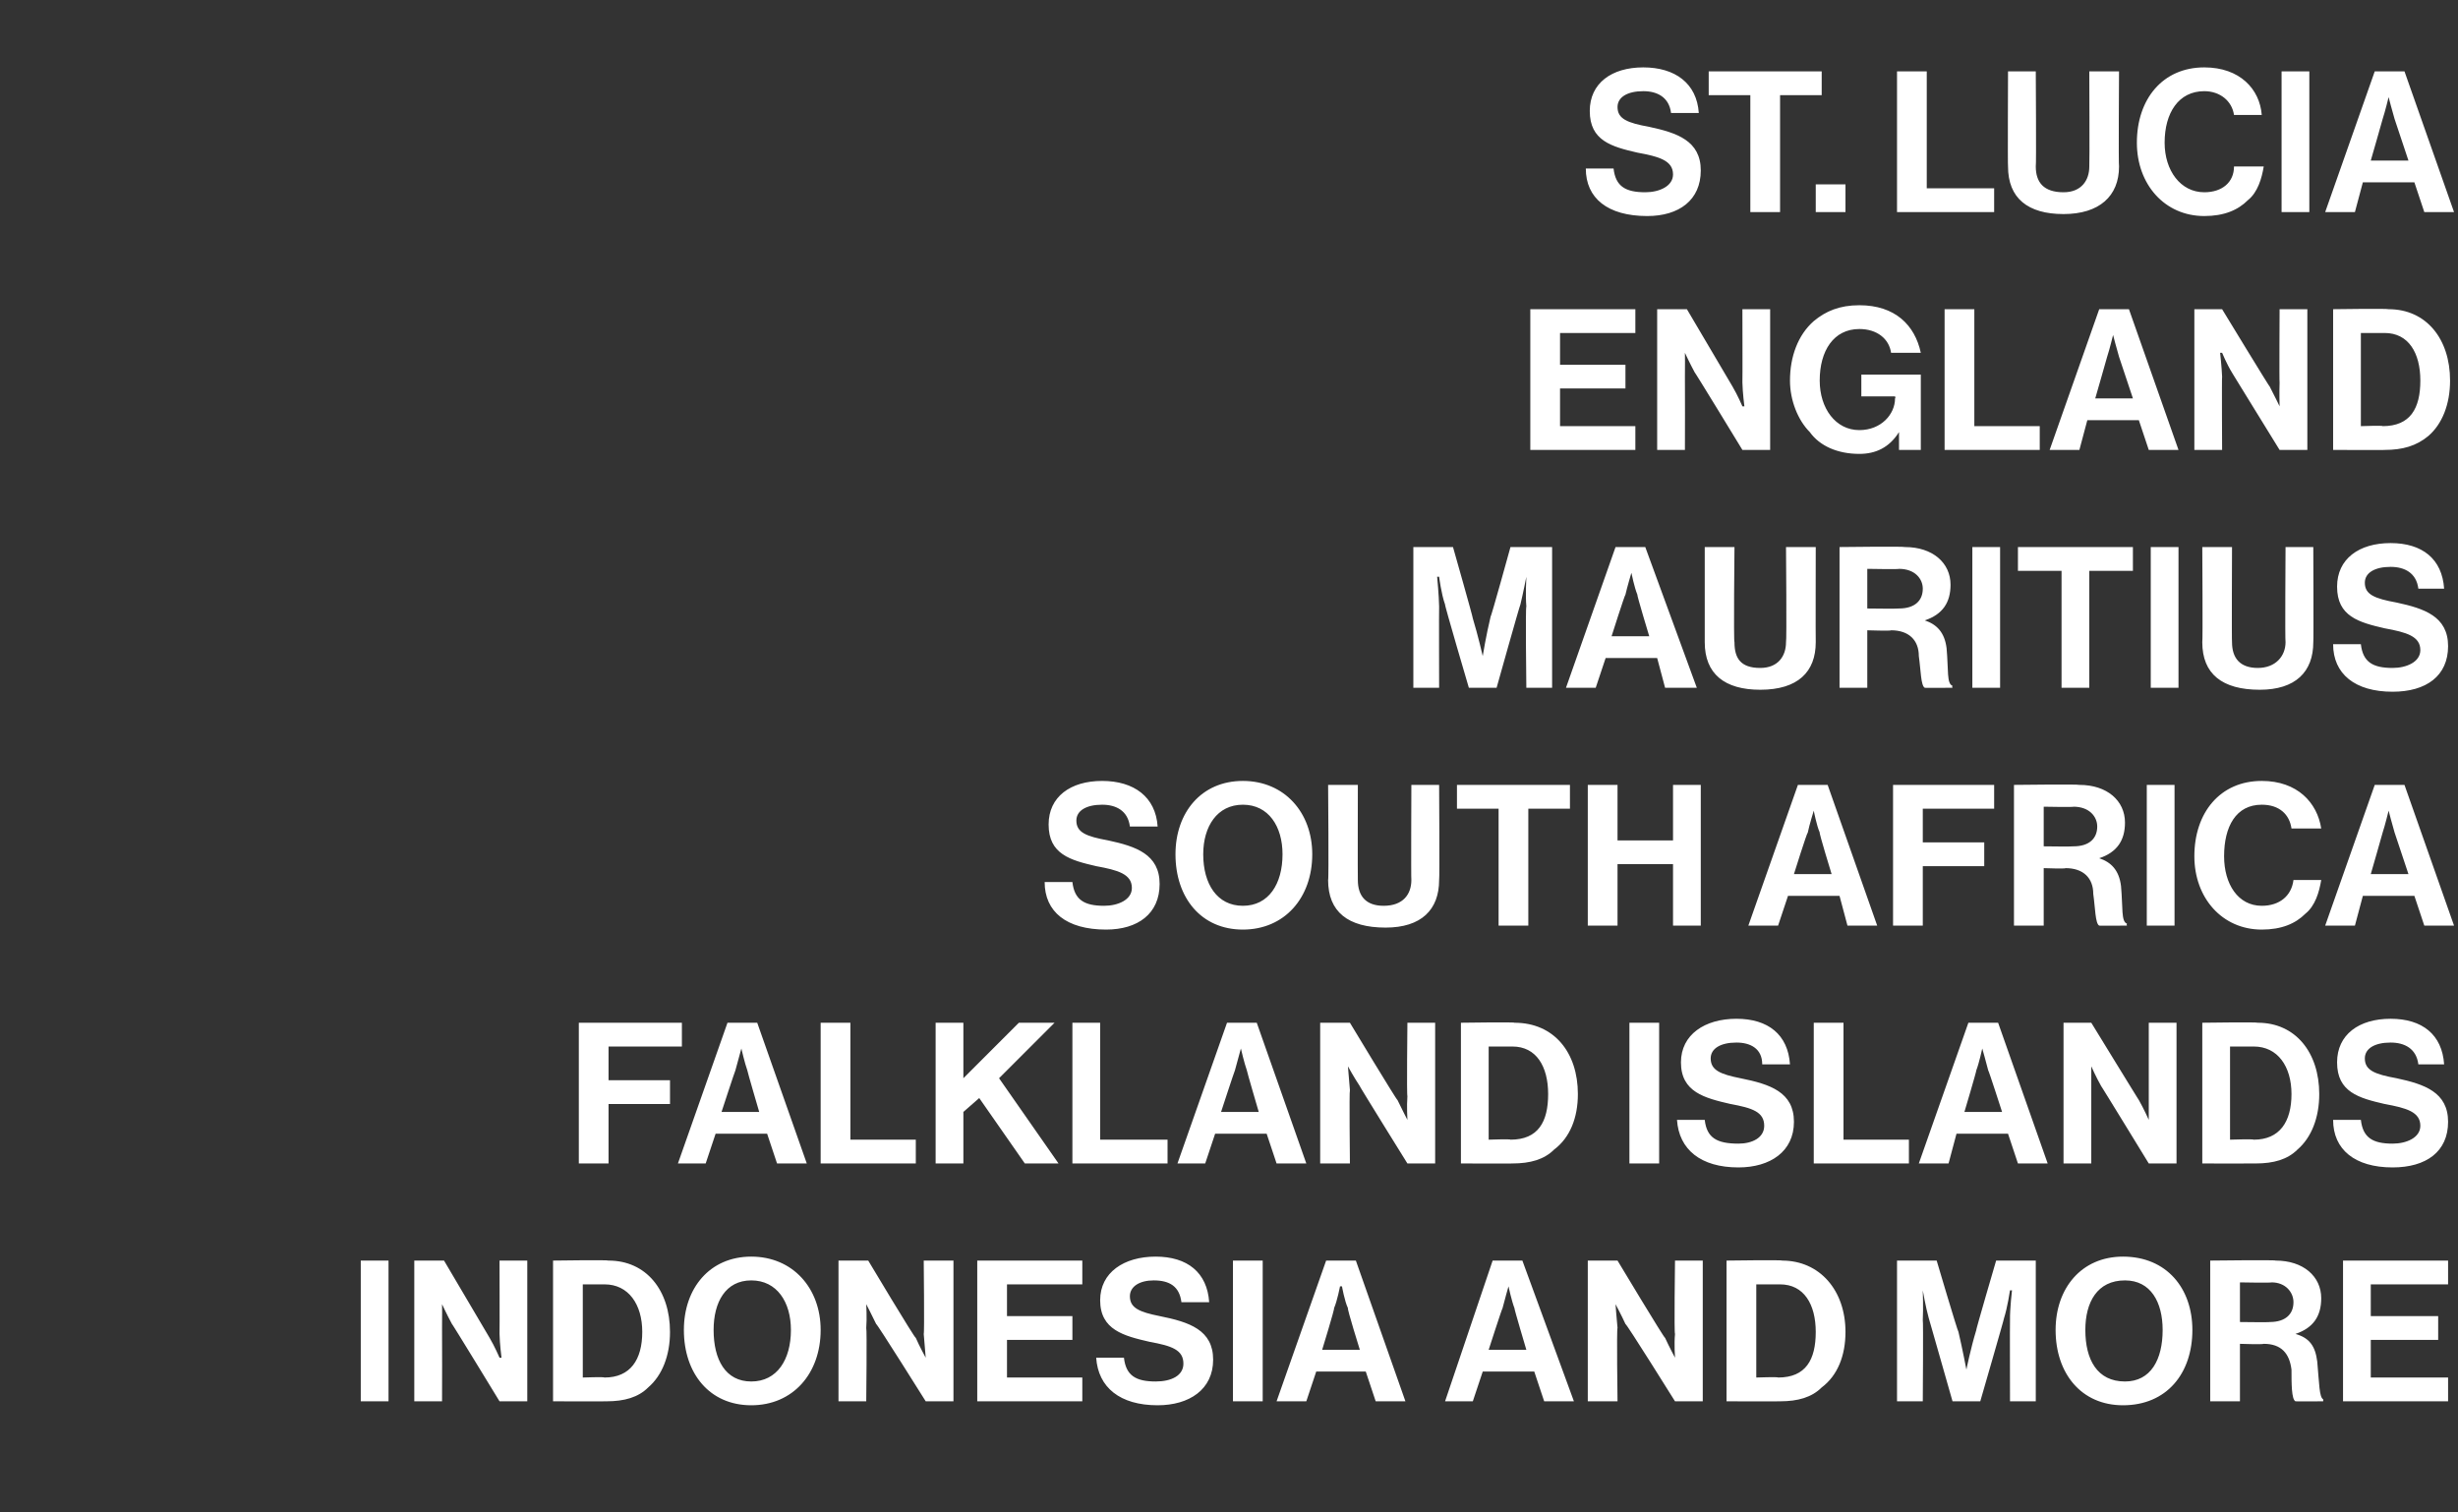
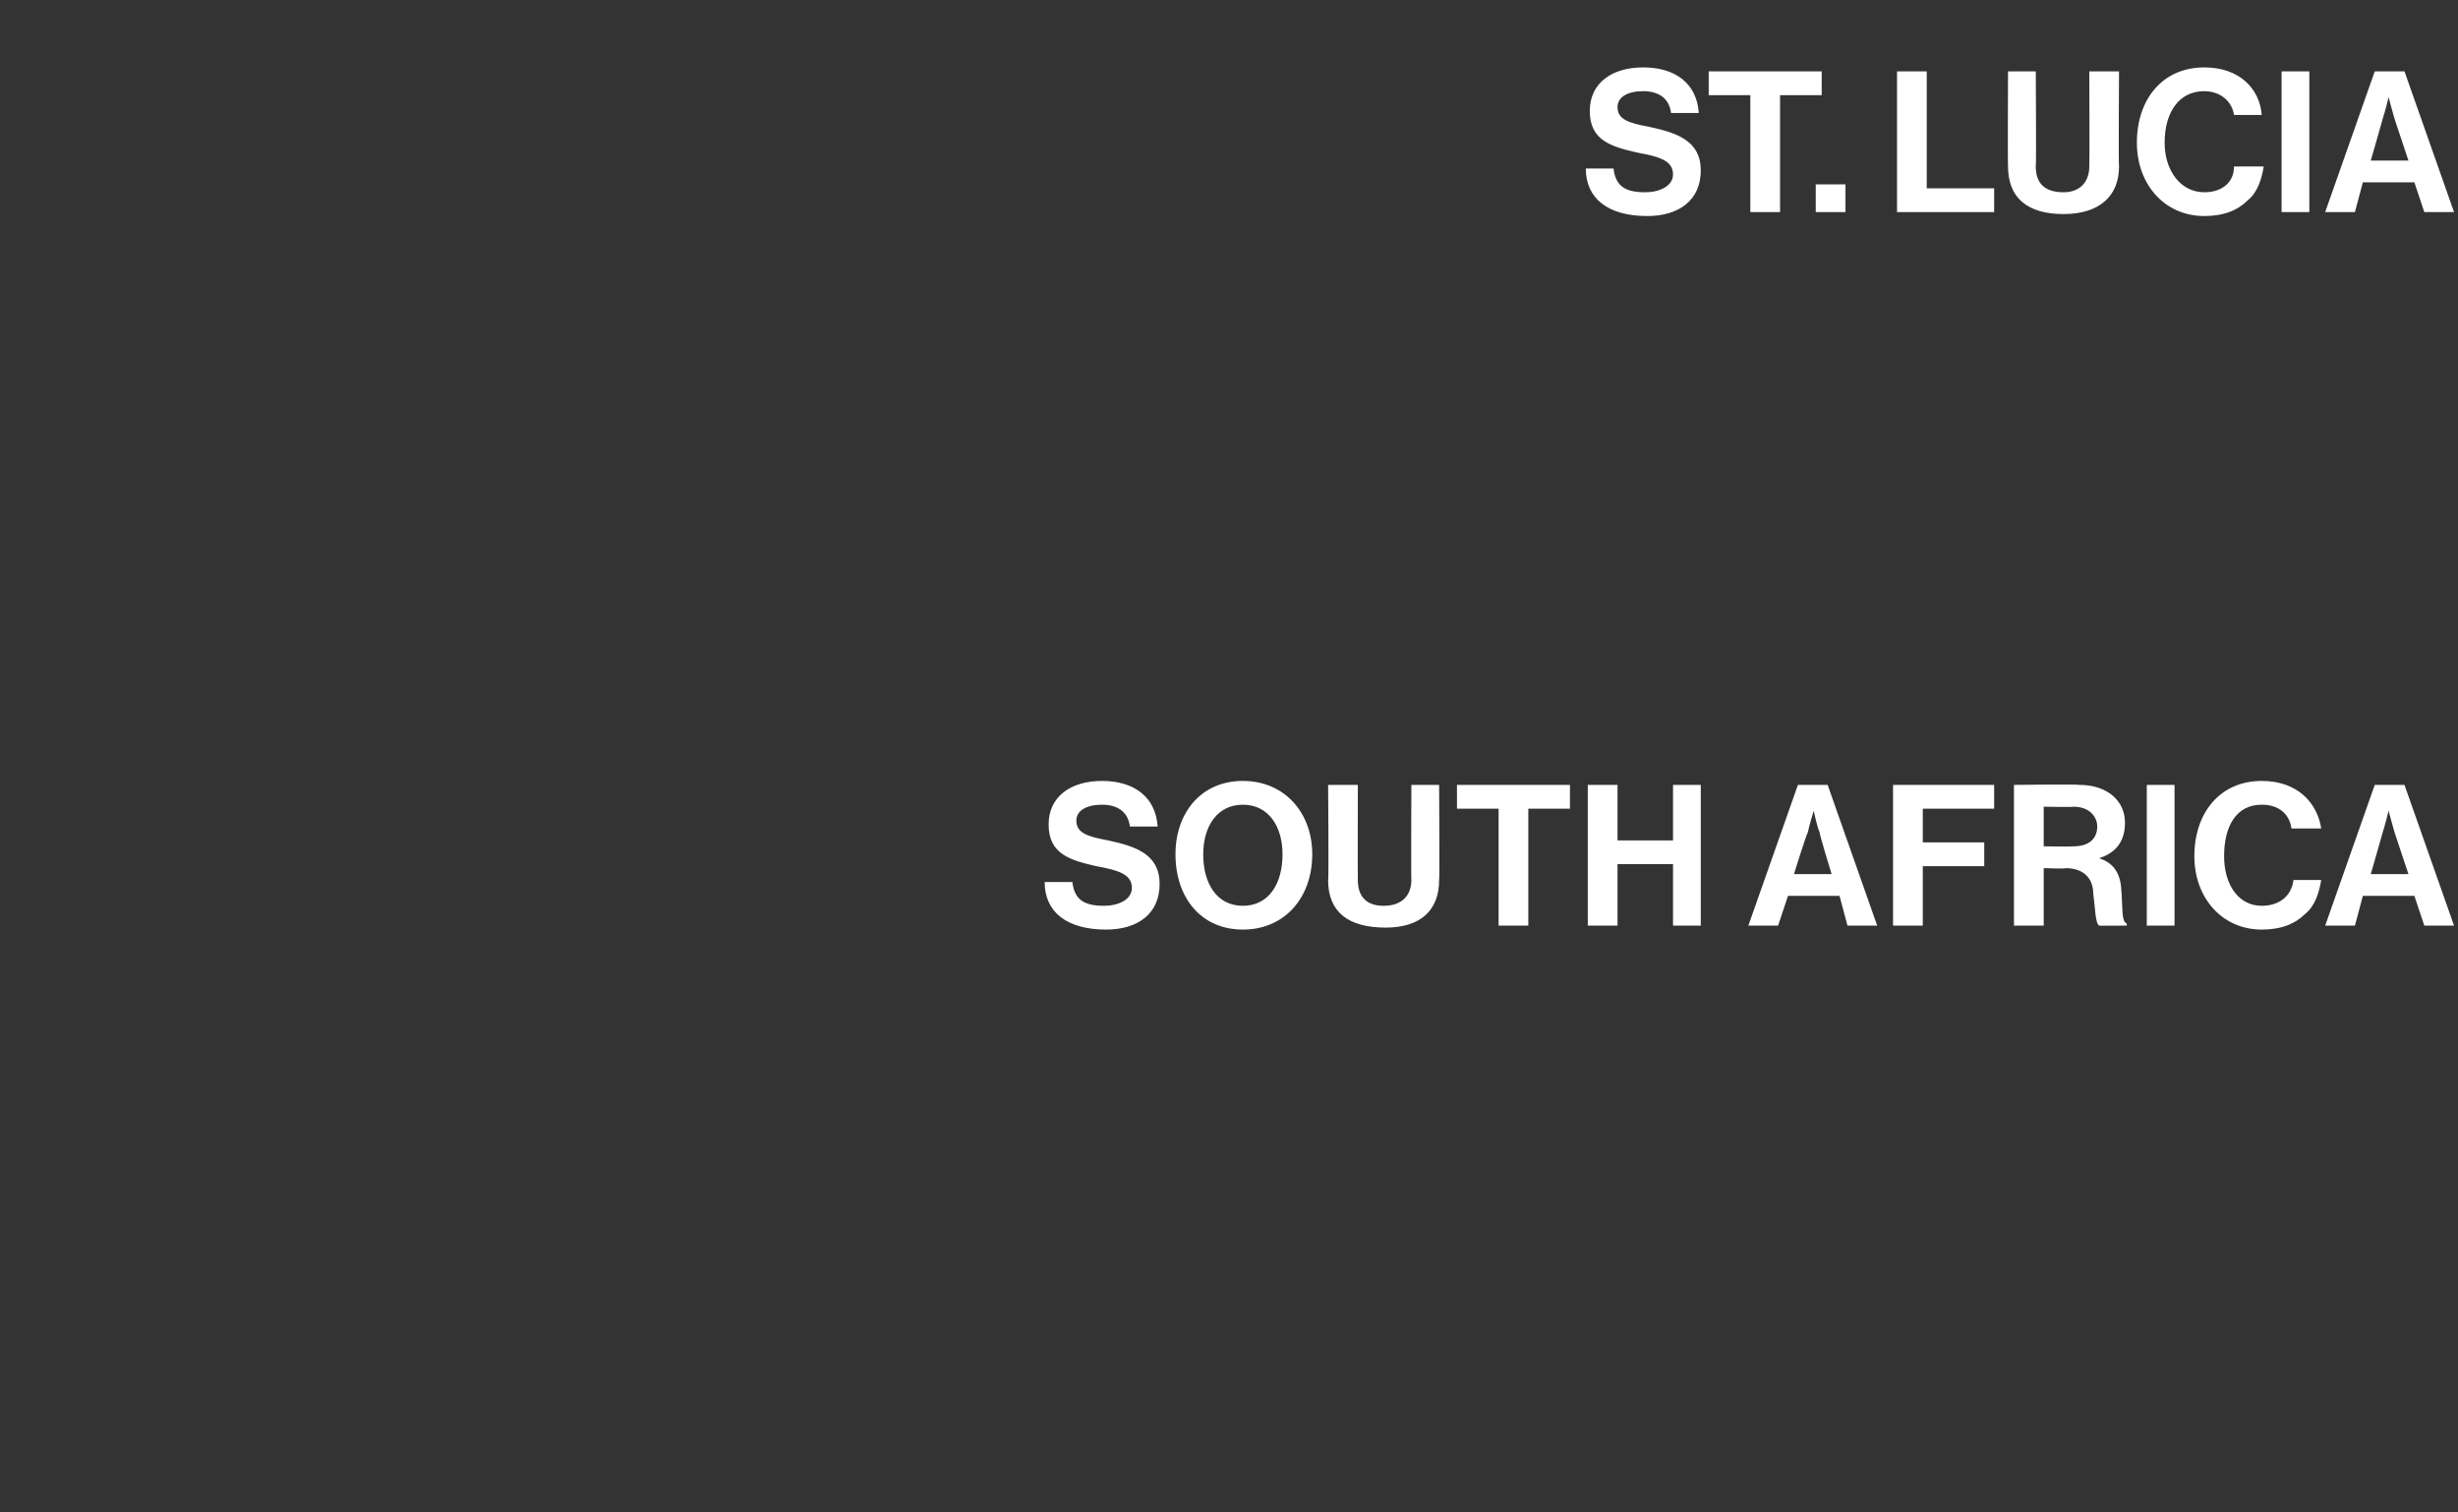
<svg xmlns="http://www.w3.org/2000/svg" version="1.1" width="124px" height="76.3px" viewBox="0 -3 124 76.3" style="top:-3px">
  <rect x="0" y="-3" width="124" height="76.3" fill="#333333" stroke="none" />
  <desc>St. Lucia England MAURITIUS South Africa FALKLAND ISLANDS Indonesia and more</desc>
  <defs />
  <g id="Polygon65608">
-     <path d="M 18.2 60.6 L 19.6 60.6 L 19.6 67.7 L 18.2 67.7 L 18.2 60.6 Z M 20.9 60.6 L 22.4 60.6 C 22.4 60.6 24.73 64.55 24.7 64.5 C 24.96 64.94 25.2 65.5 25.2 65.5 L 25.3 65.5 C 25.3 65.5 25.21 64.81 25.2 64.3 C 25.21 64.31 25.2 60.6 25.2 60.6 L 26.6 60.6 L 26.6 67.7 L 25.2 67.7 C 25.2 67.7 22.8 63.76 22.8 63.8 C 22.57 63.38 22.3 62.8 22.3 62.8 L 22.3 62.8 C 22.3 62.8 22.31 63.52 22.3 64 C 22.31 64.02 22.3 67.7 22.3 67.7 L 20.9 67.7 L 20.9 60.6 Z M 27.9 60.6 C 27.9 60.6 30.69 60.56 30.7 60.6 C 32.6 60.6 33.8 62.1 33.8 64.2 C 33.8 65.4 33.4 66.4 32.7 67 C 32.2 67.5 31.5 67.7 30.6 67.7 C 30.57 67.71 27.9 67.7 27.9 67.7 L 27.9 60.6 Z M 30.5 66.5 C 31.8 66.5 32.4 65.6 32.4 64.2 C 32.4 62.8 31.7 61.8 30.5 61.8 C 30.51 61.8 29.4 61.8 29.4 61.8 L 29.4 66.5 C 29.4 66.5 30.47 66.46 30.5 66.5 Z M 34.5 64.1 C 34.5 62 35.8 60.4 37.9 60.4 C 40 60.4 41.4 62 41.4 64.1 C 41.4 66.3 40 67.9 37.9 67.9 C 35.8 67.9 34.5 66.3 34.5 64.1 Z M 39.9 64.1 C 39.9 62.7 39.2 61.6 37.9 61.6 C 36.6 61.6 36 62.7 36 64.1 C 36 65.6 36.6 66.7 37.9 66.7 C 39.2 66.7 39.9 65.6 39.9 64.1 Z M 42.3 60.6 L 43.8 60.6 C 43.8 60.6 46.16 64.55 46.2 64.5 C 46.39 64.94 46.7 65.5 46.7 65.5 L 46.7 65.5 C 46.7 65.5 46.64 64.81 46.6 64.3 C 46.64 64.31 46.6 60.6 46.6 60.6 L 48.1 60.6 L 48.1 67.7 L 46.7 67.7 C 46.7 67.7 44.23 63.76 44.2 63.8 C 44 63.38 43.7 62.8 43.7 62.8 L 43.7 62.8 C 43.7 62.8 43.74 63.52 43.7 64 C 43.74 64.02 43.7 67.7 43.7 67.7 L 42.3 67.7 L 42.3 60.6 Z M 49.3 60.6 L 54.6 60.6 L 54.6 61.8 L 50.8 61.8 L 50.8 63.4 L 54.1 63.4 L 54.1 64.6 L 50.8 64.6 L 50.8 66.5 L 54.6 66.5 L 54.6 67.7 L 49.3 67.7 L 49.3 60.6 Z M 55.3 65.5 C 55.3 65.5 56.7 65.5 56.7 65.5 C 56.8 66.4 57.3 66.7 58.3 66.7 C 59.1 66.7 59.7 66.4 59.7 65.8 C 59.7 65.1 59.1 64.9 58 64.7 C 56.7 64.4 55.5 64.1 55.5 62.6 C 55.5 61.2 56.7 60.4 58.3 60.4 C 59.9 60.4 60.9 61.2 61 62.7 C 61 62.7 59.6 62.7 59.6 62.7 C 59.5 61.9 59 61.6 58.2 61.6 C 57.5 61.6 57 61.9 57 62.4 C 57 63 57.5 63.2 58.5 63.4 C 60 63.7 61.2 64.1 61.2 65.6 C 61.2 67.1 60 67.9 58.4 67.9 C 56.5 67.9 55.4 67 55.3 65.5 Z M 62.2 60.6 L 63.7 60.6 L 63.7 67.7 L 62.2 67.7 L 62.2 60.6 Z M 66.9 60.6 L 68.4 60.6 L 70.9 67.7 L 69.4 67.7 L 68.9 66.2 L 66.4 66.2 L 65.9 67.7 L 64.4 67.7 L 66.9 60.6 Z M 66.7 65.1 L 68.6 65.1 C 68.6 65.1 67.95 63.02 68 63 C 67.83 62.64 67.7 61.9 67.7 61.9 L 67.6 61.9 C 67.6 61.9 67.46 62.64 67.3 63 C 67.34 63.02 66.7 65.1 66.7 65.1 Z M 75.3 60.6 L 76.8 60.6 L 79.4 67.7 L 77.9 67.7 L 77.4 66.2 L 74.8 66.2 L 74.3 67.7 L 72.9 67.7 L 75.3 60.6 Z M 75.1 65.1 L 77 65.1 C 77 65.1 76.38 63.02 76.4 63 C 76.26 62.64 76.1 61.9 76.1 61.9 L 76.1 61.9 C 76.1 61.9 75.89 62.64 75.8 63 C 75.77 63.02 75.1 65.1 75.1 65.1 Z M 80.1 60.6 L 81.6 60.6 C 81.6 60.6 83.97 64.55 84 64.5 C 84.2 64.94 84.5 65.5 84.5 65.5 L 84.5 65.5 C 84.5 65.5 84.45 64.81 84.5 64.3 C 84.45 64.31 84.5 60.6 84.5 60.6 L 85.9 60.6 L 85.9 67.7 L 84.5 67.7 C 84.5 67.7 82.04 63.76 82 63.8 C 81.81 63.38 81.5 62.8 81.5 62.8 L 81.5 62.8 C 81.5 62.8 81.55 63.52 81.6 64 C 81.55 64.02 81.6 67.7 81.6 67.7 L 80.1 67.7 L 80.1 60.6 Z M 87.1 60.6 C 87.1 60.6 89.93 60.56 89.9 60.6 C 91.8 60.6 93.1 62.1 93.1 64.2 C 93.1 65.4 92.7 66.4 91.9 67 C 91.4 67.5 90.7 67.7 89.8 67.7 C 89.81 67.71 87.1 67.7 87.1 67.7 L 87.1 60.6 Z M 89.7 66.5 C 91.1 66.5 91.6 65.6 91.6 64.2 C 91.6 62.8 91 61.8 89.8 61.8 C 89.75 61.8 88.6 61.8 88.6 61.8 L 88.6 66.5 C 88.6 66.5 89.71 66.46 89.7 66.5 Z M 95.7 60.6 L 97.7 60.6 C 97.7 60.6 98.75 64.15 98.8 64.2 C 99 65.05 99.2 66.1 99.2 66.1 L 99.2 66.1 C 99.2 66.1 99.41 65.05 99.7 64.1 C 99.66 64.15 100.7 60.6 100.7 60.6 L 102.7 60.6 L 102.7 67.7 L 101.4 67.7 C 101.4 67.7 101.39 63.61 101.4 63.6 C 101.39 63.03 101.5 62.1 101.5 62.1 L 101.4 62.1 C 101.4 62.1 101.27 62.97 101.1 63.5 C 101.12 63.49 99.9 67.7 99.9 67.7 L 98.5 67.7 C 98.5 67.7 97.3 63.49 97.3 63.5 C 97.15 62.97 97 62.1 97 62.1 L 97 62.1 C 97 62.1 97.03 63.03 97 63.6 C 97.03 63.61 97 67.7 97 67.7 L 95.7 67.7 L 95.7 60.6 Z M 103.7 64.1 C 103.7 62 105 60.4 107.1 60.4 C 109.3 60.4 110.6 62 110.6 64.1 C 110.6 66.3 109.3 67.9 107.1 67.9 C 105 67.9 103.7 66.3 103.7 64.1 Z M 109.1 64.1 C 109.1 62.7 108.5 61.6 107.2 61.6 C 105.8 61.6 105.2 62.7 105.2 64.1 C 105.2 65.6 105.8 66.7 107.2 66.7 C 108.5 66.7 109.1 65.6 109.1 64.1 Z M 111.5 60.6 C 111.5 60.6 114.81 60.56 114.8 60.6 C 116.2 60.6 117.1 61.4 117.1 62.5 C 117.1 63.4 116.7 64 115.8 64.3 C 115.8 64.3 115.8 64.3 115.8 64.3 C 116.5 64.5 116.8 64.9 116.9 65.7 C 117 66.8 117 67.5 117.2 67.6 C 117.2 67.64 117.2 67.7 117.2 67.7 C 117.2 67.7 115.81 67.71 115.8 67.7 C 115.6 67.6 115.6 66.8 115.6 66.1 C 115.5 65.3 115.1 64.8 114.2 64.8 C 114.15 64.84 113 64.8 113 64.8 L 113 67.7 L 111.5 67.7 L 111.5 60.6 Z M 113 63.7 C 113 63.7 114.52 63.72 114.5 63.7 C 115.3 63.7 115.7 63.3 115.7 62.7 C 115.7 62.2 115.3 61.7 114.6 61.7 C 114.56 61.73 113 61.7 113 61.7 L 113 63.7 Z M 118.2 60.6 L 123.5 60.6 L 123.5 61.8 L 119.6 61.8 L 119.6 63.4 L 123 63.4 L 123 64.6 L 119.6 64.6 L 119.6 66.5 L 123.5 66.5 L 123.5 67.7 L 118.2 67.7 L 118.2 60.6 Z " stroke="none" fill="#fff" />
-   </g>
+     </g>
  <g id="Polygon65607">
-     <path d="M 29.2 48.6 L 34.4 48.6 L 34.4 49.8 L 30.7 49.8 L 30.7 51.5 L 33.8 51.5 L 33.8 52.7 L 30.7 52.7 L 30.7 55.7 L 29.2 55.7 L 29.2 48.6 Z M 36.7 48.6 L 38.2 48.6 L 40.7 55.7 L 39.2 55.7 L 38.7 54.2 L 36.1 54.2 L 35.6 55.7 L 34.2 55.7 L 36.7 48.6 Z M 36.4 53.1 L 38.3 53.1 C 38.3 53.1 37.69 51.02 37.7 51 C 37.57 50.64 37.4 49.9 37.4 49.9 L 37.4 49.9 C 37.4 49.9 37.2 50.64 37.1 51 C 37.08 51.02 36.4 53.1 36.4 53.1 Z M 41.4 48.6 L 42.9 48.6 L 42.9 54.5 L 46.2 54.5 L 46.2 55.7 L 41.4 55.7 L 41.4 48.6 Z M 47.2 48.6 L 48.6 48.6 L 48.6 51.4 L 51.4 48.6 L 53.2 48.6 L 50.4 51.4 L 53.4 55.7 L 51.7 55.7 L 49.4 52.4 L 48.6 53.1 L 48.6 55.7 L 47.2 55.7 L 47.2 48.6 Z M 54.1 48.6 L 55.5 48.6 L 55.5 54.5 L 58.9 54.5 L 58.9 55.7 L 54.1 55.7 L 54.1 48.6 Z M 61.9 48.6 L 63.4 48.6 L 65.9 55.7 L 64.4 55.7 L 63.9 54.2 L 61.3 54.2 L 60.8 55.7 L 59.4 55.7 L 61.9 48.6 Z M 61.6 53.1 L 63.5 53.1 C 63.5 53.1 62.89 51.02 62.9 51 C 62.77 50.64 62.6 49.9 62.6 49.9 L 62.6 49.9 C 62.6 49.9 62.4 50.64 62.3 51 C 62.28 51.02 61.6 53.1 61.6 53.1 Z M 66.6 48.6 L 68.1 48.6 C 68.1 48.6 70.48 52.55 70.5 52.5 C 70.71 52.94 71 53.5 71 53.5 L 71 53.5 C 71 53.5 70.96 52.81 71 52.3 C 70.96 52.31 71 48.6 71 48.6 L 72.4 48.6 L 72.4 55.7 L 71 55.7 C 71 55.7 68.55 51.76 68.6 51.8 C 68.32 51.38 68 50.8 68 50.8 L 68 50.8 C 68 50.8 68.06 51.52 68.1 52 C 68.06 52.02 68.1 55.7 68.1 55.7 L 66.6 55.7 L 66.6 48.6 Z M 73.7 48.6 C 73.7 48.6 76.44 48.56 76.4 48.6 C 78.4 48.6 79.6 50.1 79.6 52.2 C 79.6 53.4 79.2 54.4 78.4 55 C 77.9 55.5 77.2 55.7 76.3 55.7 C 76.32 55.71 73.7 55.7 73.7 55.7 L 73.7 48.6 Z M 76.2 54.5 C 77.6 54.5 78.1 53.6 78.1 52.2 C 78.1 50.8 77.5 49.8 76.3 49.8 C 76.26 49.8 75.1 49.8 75.1 49.8 L 75.1 54.5 C 75.1 54.5 76.22 54.46 76.2 54.5 Z M 82.2 48.6 L 83.7 48.6 L 83.7 55.7 L 82.2 55.7 L 82.2 48.6 Z M 84.6 53.5 C 84.6 53.5 86 53.5 86 53.5 C 86.1 54.4 86.6 54.7 87.7 54.7 C 88.4 54.7 89 54.4 89 53.8 C 89 53.1 88.4 52.9 87.3 52.7 C 86 52.4 84.8 52.1 84.8 50.6 C 84.8 49.2 86 48.4 87.6 48.4 C 89.2 48.4 90.2 49.2 90.3 50.7 C 90.3 50.7 88.9 50.7 88.9 50.7 C 88.9 49.9 88.3 49.6 87.6 49.6 C 86.8 49.6 86.3 49.9 86.3 50.4 C 86.3 51 86.8 51.2 87.8 51.4 C 89.3 51.7 90.5 52.1 90.5 53.6 C 90.5 55.1 89.3 55.9 87.7 55.9 C 85.8 55.9 84.7 55 84.6 53.5 Z M 91.5 48.6 L 93 48.6 L 93 54.5 L 96.3 54.5 L 96.3 55.7 L 91.5 55.7 L 91.5 48.6 Z M 99.3 48.6 L 100.8 48.6 L 103.3 55.7 L 101.8 55.7 L 101.3 54.2 L 98.7 54.2 L 98.3 55.7 L 96.8 55.7 L 99.3 48.6 Z M 99.1 53.1 L 101 53.1 C 101 53.1 100.33 51.02 100.3 51 C 100.21 50.64 100 49.9 100 49.9 L 100 49.9 C 100 49.9 99.84 50.64 99.7 51 C 99.72 51.02 99.1 53.1 99.1 53.1 Z M 104.1 48.6 L 105.5 48.6 C 105.5 48.6 107.92 52.55 107.9 52.5 C 108.15 52.94 108.4 53.5 108.4 53.5 L 108.4 53.5 C 108.4 53.5 108.4 52.81 108.4 52.3 C 108.4 52.31 108.4 48.6 108.4 48.6 L 109.8 48.6 L 109.8 55.7 L 108.4 55.7 C 108.4 55.7 105.99 51.76 106 51.8 C 105.76 51.38 105.5 50.8 105.5 50.8 L 105.5 50.8 C 105.5 50.8 105.5 51.52 105.5 52 C 105.5 52.02 105.5 55.7 105.5 55.7 L 104.1 55.7 L 104.1 48.6 Z M 111.1 48.6 C 111.1 48.6 113.88 48.56 113.9 48.6 C 115.8 48.6 117 50.1 117 52.2 C 117 53.4 116.6 54.4 115.9 55 C 115.4 55.5 114.7 55.7 113.8 55.7 C 113.76 55.71 111.1 55.7 111.1 55.7 L 111.1 48.6 Z M 113.7 54.5 C 115 54.5 115.6 53.6 115.6 52.2 C 115.6 50.8 114.9 49.8 113.7 49.8 C 113.7 49.8 112.5 49.8 112.5 49.8 L 112.5 54.5 C 112.5 54.5 113.66 54.46 113.7 54.5 Z M 117.7 53.5 C 117.7 53.5 119.1 53.5 119.1 53.5 C 119.2 54.4 119.7 54.7 120.7 54.7 C 121.4 54.7 122.1 54.4 122.1 53.8 C 122.1 53.1 121.4 52.9 120.3 52.7 C 119 52.4 117.9 52.1 117.9 50.6 C 117.9 49.2 119 48.4 120.6 48.4 C 122.2 48.4 123.2 49.2 123.3 50.7 C 123.3 50.7 122 50.7 122 50.7 C 121.9 49.9 121.3 49.6 120.6 49.6 C 119.8 49.6 119.3 49.9 119.3 50.4 C 119.3 51 119.8 51.2 120.9 51.4 C 122.3 51.7 123.5 52.1 123.5 53.6 C 123.5 55.1 122.4 55.9 120.7 55.9 C 118.8 55.9 117.7 55 117.7 53.5 Z " stroke="none" fill="#fff" />
-   </g>
+     </g>
  <g id="Polygon65606">
-     <path d="M 52.7 41.5 C 52.7 41.5 54.1 41.5 54.1 41.5 C 54.2 42.4 54.7 42.7 55.7 42.7 C 56.4 42.7 57.1 42.4 57.1 41.8 C 57.1 41.1 56.4 40.9 55.3 40.7 C 54 40.4 52.9 40.1 52.9 38.6 C 52.9 37.2 54 36.4 55.6 36.4 C 57.2 36.4 58.3 37.2 58.4 38.7 C 58.4 38.7 57 38.7 57 38.7 C 56.9 37.9 56.3 37.6 55.6 37.6 C 54.8 37.6 54.3 37.9 54.3 38.4 C 54.3 39 54.8 39.2 55.9 39.4 C 57.3 39.7 58.5 40.1 58.5 41.6 C 58.5 43.1 57.4 43.9 55.8 43.9 C 53.8 43.9 52.7 43 52.7 41.5 Z M 59.3 40.1 C 59.3 38 60.6 36.4 62.7 36.4 C 64.8 36.4 66.2 38 66.2 40.1 C 66.2 42.3 64.8 43.9 62.7 43.9 C 60.6 43.9 59.3 42.3 59.3 40.1 Z M 64.7 40.1 C 64.7 38.7 64 37.6 62.7 37.6 C 61.4 37.6 60.7 38.7 60.7 40.1 C 60.7 41.6 61.4 42.7 62.7 42.7 C 64 42.7 64.7 41.6 64.7 40.1 Z M 67 41.4 C 67.04 41.41 67 36.6 67 36.6 L 68.5 36.6 C 68.5 36.6 68.49 41.41 68.5 41.4 C 68.5 42.2 68.9 42.7 69.8 42.7 C 70.8 42.7 71.2 42.1 71.2 41.4 C 71.18 41.39 71.2 36.6 71.2 36.6 L 72.6 36.6 C 72.6 36.6 72.63 41.41 72.6 41.4 C 72.6 42.9 71.7 43.8 69.9 43.8 C 68 43.8 67 43 67 41.4 Z M 73.5 36.6 L 79.2 36.6 L 79.2 37.8 L 77.1 37.8 L 77.1 43.7 L 75.6 43.7 L 75.6 37.8 L 73.5 37.8 L 73.5 36.6 Z M 80.1 36.6 L 81.6 36.6 L 81.6 39.4 L 84.4 39.4 L 84.4 36.6 L 85.8 36.6 L 85.8 43.7 L 84.4 43.7 L 84.4 40.6 L 81.6 40.6 L 81.6 43.7 L 80.1 43.7 L 80.1 36.6 Z M 90.7 36.6 L 92.2 36.6 L 94.7 43.7 L 93.2 43.7 L 92.8 42.2 L 90.2 42.2 L 89.7 43.7 L 88.2 43.7 L 90.7 36.6 Z M 90.5 41.1 L 92.4 41.1 C 92.4 41.1 91.76 39.02 91.8 39 C 91.64 38.64 91.5 37.9 91.5 37.9 L 91.5 37.9 C 91.5 37.9 91.27 38.64 91.2 39 C 91.15 39.02 90.5 41.1 90.5 41.1 Z M 95.5 36.6 L 100.6 36.6 L 100.6 37.8 L 97 37.8 L 97 39.5 L 100.1 39.5 L 100.1 40.7 L 97 40.7 L 97 43.7 L 95.5 43.7 L 95.5 36.6 Z M 101.6 36.6 C 101.6 36.6 104.88 36.56 104.9 36.6 C 106.3 36.6 107.2 37.4 107.2 38.5 C 107.2 39.4 106.8 40 105.9 40.3 C 105.9 40.3 105.9 40.3 105.9 40.3 C 106.5 40.5 106.9 40.9 107 41.7 C 107.1 42.8 107 43.5 107.3 43.6 C 107.27 43.64 107.3 43.7 107.3 43.7 C 107.3 43.7 105.88 43.71 105.9 43.7 C 105.7 43.6 105.7 42.8 105.6 42.1 C 105.6 41.3 105.1 40.8 104.2 40.8 C 104.22 40.84 103.1 40.8 103.1 40.8 L 103.1 43.7 L 101.6 43.7 L 101.6 36.6 Z M 103.1 39.7 C 103.1 39.7 104.59 39.72 104.6 39.7 C 105.4 39.7 105.8 39.3 105.8 38.7 C 105.8 38.2 105.4 37.7 104.6 37.7 C 104.63 37.73 103.1 37.7 103.1 37.7 L 103.1 39.7 Z M 108.3 36.6 L 109.7 36.6 L 109.7 43.7 L 108.3 43.7 L 108.3 36.6 Z M 110.7 40.2 C 110.7 38 112 36.4 114.1 36.4 C 115.9 36.4 116.9 37.5 117.1 38.8 C 117.1 38.8 115.6 38.8 115.6 38.8 C 115.5 38.1 115 37.6 114.1 37.6 C 112.8 37.6 112.2 38.7 112.2 40.2 C 112.2 41.6 112.9 42.7 114.1 42.7 C 115 42.7 115.6 42.2 115.7 41.4 C 115.7 41.4 117.1 41.4 117.1 41.4 C 117 42 116.8 42.7 116.3 43.1 C 115.8 43.6 115.1 43.9 114.1 43.9 C 112.1 43.9 110.7 42.3 110.7 40.2 Z M 119.8 36.6 L 121.3 36.6 L 123.8 43.7 L 122.3 43.7 L 121.8 42.2 L 119.2 42.2 L 118.8 43.7 L 117.3 43.7 L 119.8 36.6 Z M 119.6 41.1 L 121.5 41.1 C 121.5 41.1 120.81 39.02 120.8 39 C 120.69 38.64 120.5 37.9 120.5 37.9 L 120.5 37.9 C 120.5 37.9 120.32 38.64 120.2 39 C 120.2 39.02 119.6 41.1 119.6 41.1 Z " stroke="none" fill="#fff" />
+     <path d="M 52.7 41.5 C 52.7 41.5 54.1 41.5 54.1 41.5 C 54.2 42.4 54.7 42.7 55.7 42.7 C 56.4 42.7 57.1 42.4 57.1 41.8 C 57.1 41.1 56.4 40.9 55.3 40.7 C 54 40.4 52.9 40.1 52.9 38.6 C 52.9 37.2 54 36.4 55.6 36.4 C 57.2 36.4 58.3 37.2 58.4 38.7 C 58.4 38.7 57 38.7 57 38.7 C 56.9 37.9 56.3 37.6 55.6 37.6 C 54.8 37.6 54.3 37.9 54.3 38.4 C 54.3 39 54.8 39.2 55.9 39.4 C 57.3 39.7 58.5 40.1 58.5 41.6 C 58.5 43.1 57.4 43.9 55.8 43.9 C 53.8 43.9 52.7 43 52.7 41.5 Z M 59.3 40.1 C 59.3 38 60.6 36.4 62.7 36.4 C 64.8 36.4 66.2 38 66.2 40.1 C 66.2 42.3 64.8 43.9 62.7 43.9 C 60.6 43.9 59.3 42.3 59.3 40.1 Z M 64.7 40.1 C 64.7 38.7 64 37.6 62.7 37.6 C 61.4 37.6 60.7 38.7 60.7 40.1 C 60.7 41.6 61.4 42.7 62.7 42.7 C 64 42.7 64.7 41.6 64.7 40.1 Z M 67 41.4 C 67.04 41.41 67 36.6 67 36.6 L 68.5 36.6 C 68.5 36.6 68.49 41.41 68.5 41.4 C 68.5 42.2 68.9 42.7 69.8 42.7 C 70.8 42.7 71.2 42.1 71.2 41.4 C 71.18 41.39 71.2 36.6 71.2 36.6 L 72.6 36.6 C 72.6 36.6 72.63 41.41 72.6 41.4 C 72.6 42.9 71.7 43.8 69.9 43.8 C 68 43.8 67 43 67 41.4 Z M 73.5 36.6 L 79.2 36.6 L 79.2 37.8 L 77.1 37.8 L 77.1 43.7 L 75.6 43.7 L 75.6 37.8 L 73.5 37.8 L 73.5 36.6 Z M 80.1 36.6 L 81.6 36.6 L 81.6 39.4 L 84.4 39.4 L 84.4 36.6 L 85.8 36.6 L 85.8 43.7 L 84.4 43.7 L 84.4 40.6 L 81.6 40.6 L 81.6 43.7 L 80.1 43.7 L 80.1 36.6 Z M 90.7 36.6 L 92.2 36.6 L 94.7 43.7 L 93.2 43.7 L 92.8 42.2 L 90.2 42.2 L 89.7 43.7 L 88.2 43.7 L 90.7 36.6 Z M 90.5 41.1 L 92.4 41.1 C 92.4 41.1 91.76 39.02 91.8 39 C 91.64 38.64 91.5 37.9 91.5 37.9 C 91.5 37.9 91.27 38.64 91.2 39 C 91.15 39.02 90.5 41.1 90.5 41.1 Z M 95.5 36.6 L 100.6 36.6 L 100.6 37.8 L 97 37.8 L 97 39.5 L 100.1 39.5 L 100.1 40.7 L 97 40.7 L 97 43.7 L 95.5 43.7 L 95.5 36.6 Z M 101.6 36.6 C 101.6 36.6 104.88 36.56 104.9 36.6 C 106.3 36.6 107.2 37.4 107.2 38.5 C 107.2 39.4 106.8 40 105.9 40.3 C 105.9 40.3 105.9 40.3 105.9 40.3 C 106.5 40.5 106.9 40.9 107 41.7 C 107.1 42.8 107 43.5 107.3 43.6 C 107.27 43.64 107.3 43.7 107.3 43.7 C 107.3 43.7 105.88 43.71 105.9 43.7 C 105.7 43.6 105.7 42.8 105.6 42.1 C 105.6 41.3 105.1 40.8 104.2 40.8 C 104.22 40.84 103.1 40.8 103.1 40.8 L 103.1 43.7 L 101.6 43.7 L 101.6 36.6 Z M 103.1 39.7 C 103.1 39.7 104.59 39.72 104.6 39.7 C 105.4 39.7 105.8 39.3 105.8 38.7 C 105.8 38.2 105.4 37.7 104.6 37.7 C 104.63 37.73 103.1 37.7 103.1 37.7 L 103.1 39.7 Z M 108.3 36.6 L 109.7 36.6 L 109.7 43.7 L 108.3 43.7 L 108.3 36.6 Z M 110.7 40.2 C 110.7 38 112 36.4 114.1 36.4 C 115.9 36.4 116.9 37.5 117.1 38.8 C 117.1 38.8 115.6 38.8 115.6 38.8 C 115.5 38.1 115 37.6 114.1 37.6 C 112.8 37.6 112.2 38.7 112.2 40.2 C 112.2 41.6 112.9 42.7 114.1 42.7 C 115 42.7 115.6 42.2 115.7 41.4 C 115.7 41.4 117.1 41.4 117.1 41.4 C 117 42 116.8 42.7 116.3 43.1 C 115.8 43.6 115.1 43.9 114.1 43.9 C 112.1 43.9 110.7 42.3 110.7 40.2 Z M 119.8 36.6 L 121.3 36.6 L 123.8 43.7 L 122.3 43.7 L 121.8 42.2 L 119.2 42.2 L 118.8 43.7 L 117.3 43.7 L 119.8 36.6 Z M 119.6 41.1 L 121.5 41.1 C 121.5 41.1 120.81 39.02 120.8 39 C 120.69 38.64 120.5 37.9 120.5 37.9 L 120.5 37.9 C 120.5 37.9 120.32 38.64 120.2 39 C 120.2 39.02 119.6 41.1 119.6 41.1 Z " stroke="none" fill="#fff" />
  </g>
  <g id="Polygon65605">
-     <path d="M 71.3 24.6 L 73.3 24.6 C 73.3 24.6 74.31 28.15 74.3 28.2 C 74.56 29.05 74.8 30.1 74.8 30.1 L 74.8 30.1 C 74.8 30.1 74.97 29.05 75.2 28.1 C 75.22 28.15 76.2 24.6 76.2 24.6 L 78.3 24.6 L 78.3 31.7 L 77 31.7 C 77 31.7 76.95 27.61 77 27.6 C 76.95 27.03 77 26.1 77 26.1 L 77 26.1 C 77 26.1 76.83 26.97 76.7 27.5 C 76.68 27.49 75.5 31.7 75.5 31.7 L 74.1 31.7 C 74.1 31.7 72.86 27.49 72.9 27.5 C 72.71 26.97 72.6 26.1 72.6 26.1 L 72.5 26.1 C 72.5 26.1 72.59 27.03 72.6 27.6 C 72.59 27.61 72.6 31.7 72.6 31.7 L 71.3 31.7 L 71.3 24.6 Z M 81.5 24.6 L 83 24.6 L 85.6 31.7 L 84 31.7 L 83.6 30.2 L 81 30.2 L 80.5 31.7 L 79 31.7 L 81.5 24.6 Z M 81.3 29.1 L 83.2 29.1 C 83.2 29.1 82.57 27.02 82.6 27 C 82.45 26.64 82.3 25.9 82.3 25.9 L 82.3 25.9 C 82.3 25.9 82.08 26.64 82 27 C 81.96 27.02 81.3 29.1 81.3 29.1 Z M 86 29.4 C 86 29.41 86 24.6 86 24.6 L 87.5 24.6 C 87.5 24.6 87.45 29.41 87.5 29.4 C 87.5 30.2 87.8 30.7 88.8 30.7 C 89.7 30.7 90.1 30.1 90.1 29.4 C 90.14 29.39 90.1 24.6 90.1 24.6 L 91.6 24.6 C 91.6 24.6 91.59 29.41 91.6 29.4 C 91.6 30.9 90.7 31.8 88.8 31.8 C 87 31.8 86 31 86 29.4 Z M 92.8 24.6 C 92.8 24.6 96.07 24.56 96.1 24.6 C 97.5 24.6 98.4 25.4 98.4 26.5 C 98.4 27.4 98 28 97.1 28.3 C 97.1 28.3 97.1 28.3 97.1 28.3 C 97.7 28.5 98.1 28.9 98.2 29.7 C 98.3 30.8 98.2 31.5 98.5 31.6 C 98.46 31.64 98.5 31.7 98.5 31.7 C 98.5 31.7 97.07 31.71 97.1 31.7 C 96.9 31.6 96.9 30.8 96.8 30.1 C 96.8 29.3 96.3 28.8 95.4 28.8 C 95.41 28.84 94.2 28.8 94.2 28.8 L 94.2 31.7 L 92.8 31.7 L 92.8 24.6 Z M 94.2 27.7 C 94.2 27.7 95.78 27.72 95.8 27.7 C 96.6 27.7 97 27.3 97 26.7 C 97 26.2 96.6 25.7 95.8 25.7 C 95.82 25.73 94.2 25.7 94.2 25.7 L 94.2 27.7 Z M 99.5 24.6 L 100.9 24.6 L 100.9 31.7 L 99.5 31.7 L 99.5 24.6 Z M 101.8 24.6 L 107.6 24.6 L 107.6 25.8 L 105.4 25.8 L 105.4 31.7 L 104 31.7 L 104 25.8 L 101.8 25.8 L 101.8 24.6 Z M 108.5 24.6 L 109.9 24.6 L 109.9 31.7 L 108.5 31.7 L 108.5 24.6 Z M 111.1 29.4 C 111.13 29.41 111.1 24.6 111.1 24.6 L 112.6 24.6 C 112.6 24.6 112.58 29.41 112.6 29.4 C 112.6 30.2 113 30.7 113.9 30.7 C 114.8 30.7 115.3 30.1 115.3 29.4 C 115.27 29.39 115.3 24.6 115.3 24.6 L 116.7 24.6 C 116.7 24.6 116.72 29.41 116.7 29.4 C 116.7 30.9 115.8 31.8 114 31.8 C 112.1 31.8 111.1 31 111.1 29.4 Z M 117.7 29.5 C 117.7 29.5 119.1 29.5 119.1 29.5 C 119.2 30.4 119.7 30.7 120.7 30.7 C 121.4 30.7 122.1 30.4 122.1 29.8 C 122.1 29.1 121.4 28.9 120.3 28.7 C 119 28.4 117.9 28.1 117.9 26.6 C 117.9 25.2 119 24.4 120.6 24.4 C 122.2 24.4 123.2 25.2 123.3 26.7 C 123.3 26.7 122 26.7 122 26.7 C 121.9 25.9 121.3 25.6 120.6 25.6 C 119.8 25.6 119.3 25.9 119.3 26.4 C 119.3 27 119.8 27.2 120.9 27.4 C 122.3 27.7 123.5 28.1 123.5 29.6 C 123.5 31.1 122.4 31.9 120.7 31.9 C 118.8 31.9 117.7 31 117.7 29.5 Z " stroke="none" fill="#fff" />
-   </g>
+     </g>
  <g id="Polygon65604">
-     <path d="M 77.2 12.6 L 82.5 12.6 L 82.5 13.8 L 78.7 13.8 L 78.7 15.4 L 82 15.4 L 82 16.6 L 78.7 16.6 L 78.7 18.5 L 82.5 18.5 L 82.5 19.7 L 77.2 19.7 L 77.2 12.6 Z M 83.6 12.6 L 85.1 12.6 C 85.1 12.6 87.43 16.55 87.4 16.5 C 87.66 16.94 87.9 17.5 87.9 17.5 L 88 17.5 C 88 17.5 87.91 16.81 87.9 16.3 C 87.91 16.31 87.9 12.6 87.9 12.6 L 89.3 12.6 L 89.3 19.7 L 87.9 19.7 C 87.9 19.7 85.5 15.76 85.5 15.8 C 85.27 15.38 85 14.8 85 14.8 L 85 14.8 C 85 14.8 85.01 15.52 85 16 C 85.01 16.02 85 19.7 85 19.7 L 83.6 19.7 L 83.6 12.6 Z M 95.8 18.8 C 95.8 18.8 95.77 18.75 95.8 18.8 C 95.3 19.6 94.6 19.9 93.8 19.9 C 92.7 19.9 91.8 19.5 91.3 18.8 C 90.7 18.2 90.3 17.2 90.3 16.2 C 90.3 15 90.7 13.9 91.5 13.2 C 92.1 12.7 92.8 12.4 93.8 12.4 C 95.6 12.4 96.6 13.4 96.9 14.8 C 96.9 14.8 95.4 14.8 95.4 14.8 C 95.3 14.1 94.7 13.6 93.8 13.6 C 92.5 13.6 91.8 14.7 91.8 16.2 C 91.8 17.6 92.6 18.7 93.8 18.7 C 94.9 18.7 95.6 17.9 95.6 17.1 C 95.64 17.07 95.6 17 95.6 17 L 93.9 17 L 93.9 15.9 L 96.9 15.9 L 96.9 19.7 L 95.8 19.7 L 95.8 18.8 Z M 98.1 12.6 L 99.6 12.6 L 99.6 18.5 L 102.9 18.5 L 102.9 19.7 L 98.1 19.7 L 98.1 12.6 Z M 105.9 12.6 L 107.4 12.6 L 109.9 19.7 L 108.4 19.7 L 107.9 18.2 L 105.3 18.2 L 104.9 19.7 L 103.4 19.7 L 105.9 12.6 Z M 105.7 17.1 L 107.6 17.1 C 107.6 17.1 106.91 15.02 106.9 15 C 106.79 14.64 106.6 13.9 106.6 13.9 L 106.6 13.9 C 106.6 13.9 106.42 14.64 106.3 15 C 106.3 15.02 105.7 17.1 105.7 17.1 Z M 110.7 12.6 L 112.1 12.6 C 112.1 12.6 114.5 16.55 114.5 16.5 C 114.73 16.94 115 17.5 115 17.5 L 115 17.5 C 115 17.5 114.98 16.81 115 16.3 C 114.98 16.31 115 12.6 115 12.6 L 116.4 12.6 L 116.4 19.7 L 115 19.7 C 115 19.7 112.57 15.76 112.6 15.8 C 112.34 15.38 112.1 14.8 112.1 14.8 L 112 14.8 C 112 14.8 112.08 15.52 112.1 16 C 112.08 16.02 112.1 19.7 112.1 19.7 L 110.7 19.7 L 110.7 12.6 Z M 117.7 12.6 C 117.7 12.6 120.46 12.56 120.5 12.6 C 122.4 12.6 123.6 14.1 123.6 16.2 C 123.6 17.4 123.2 18.4 122.5 19 C 121.9 19.5 121.2 19.7 120.3 19.7 C 120.34 19.71 117.7 19.7 117.7 19.7 L 117.7 12.6 Z M 120.2 18.5 C 121.6 18.5 122.1 17.6 122.1 16.2 C 122.1 14.8 121.5 13.8 120.3 13.8 C 120.28 13.8 119.1 13.8 119.1 13.8 L 119.1 18.5 C 119.1 18.5 120.24 18.46 120.2 18.5 Z " stroke="none" fill="#fff" />
-   </g>
+     </g>
  <g id="Polygon65603">
    <path d="M 80 5.5 C 80 5.5 81.4 5.5 81.4 5.5 C 81.5 6.4 82 6.7 83 6.7 C 83.7 6.7 84.4 6.4 84.4 5.8 C 84.4 5.1 83.7 4.9 82.6 4.7 C 81.3 4.4 80.2 4.1 80.2 2.6 C 80.2 1.2 81.3 0.4 82.9 0.4 C 84.5 0.4 85.6 1.2 85.7 2.7 C 85.7 2.7 84.3 2.7 84.3 2.7 C 84.2 1.9 83.6 1.6 82.9 1.6 C 82.1 1.6 81.6 1.9 81.6 2.4 C 81.6 3 82.1 3.2 83.2 3.4 C 84.6 3.7 85.8 4.1 85.8 5.6 C 85.8 7.1 84.7 7.9 83.1 7.9 C 81.1 7.9 80 7 80 5.5 Z M 86.2 0.6 L 91.9 0.6 L 91.9 1.8 L 89.8 1.8 L 89.8 7.7 L 88.3 7.7 L 88.3 1.8 L 86.2 1.8 L 86.2 0.6 Z M 91.6 6.3 L 93.1 6.3 L 93.1 7.7 L 91.6 7.7 L 91.6 6.3 Z M 95.7 0.6 L 97.2 0.6 L 97.2 6.5 L 100.6 6.5 L 100.6 7.7 L 95.7 7.7 L 95.7 0.6 Z M 101.3 5.4 C 101.28 5.41 101.3 0.6 101.3 0.6 L 102.7 0.6 C 102.7 0.6 102.73 5.41 102.7 5.4 C 102.7 6.2 103.1 6.7 104.1 6.7 C 105 6.7 105.4 6.1 105.4 5.4 C 105.42 5.39 105.4 0.6 105.4 0.6 L 106.9 0.6 C 106.9 0.6 106.87 5.41 106.9 5.4 C 106.9 6.9 105.9 7.8 104.1 7.8 C 102.3 7.8 101.3 7 101.3 5.4 Z M 107.8 4.2 C 107.8 2 109.1 0.4 111.2 0.4 C 113 0.4 114 1.5 114.1 2.8 C 114.1 2.8 112.7 2.8 112.7 2.8 C 112.6 2.1 112 1.6 111.2 1.6 C 109.9 1.6 109.2 2.7 109.2 4.2 C 109.2 5.6 110 6.7 111.2 6.7 C 112.1 6.7 112.7 6.2 112.7 5.4 C 112.7 5.4 114.2 5.4 114.2 5.4 C 114.1 6 113.9 6.7 113.4 7.1 C 112.9 7.6 112.2 7.9 111.2 7.9 C 109.2 7.9 107.8 6.3 107.8 4.2 Z M 115.1 0.6 L 116.5 0.6 L 116.5 7.7 L 115.1 7.7 L 115.1 0.6 Z M 119.8 0.6 L 121.3 0.6 L 123.8 7.7 L 122.3 7.7 L 121.8 6.2 L 119.2 6.2 L 118.8 7.7 L 117.3 7.7 L 119.8 0.6 Z M 119.6 5.1 L 121.5 5.1 C 121.5 5.1 120.81 3.02 120.8 3 C 120.69 2.64 120.5 1.9 120.5 1.9 L 120.5 1.9 C 120.5 1.9 120.32 2.64 120.2 3 C 120.2 3.02 119.6 5.1 119.6 5.1 Z " stroke="none" fill="#fff" />
  </g>
</svg>